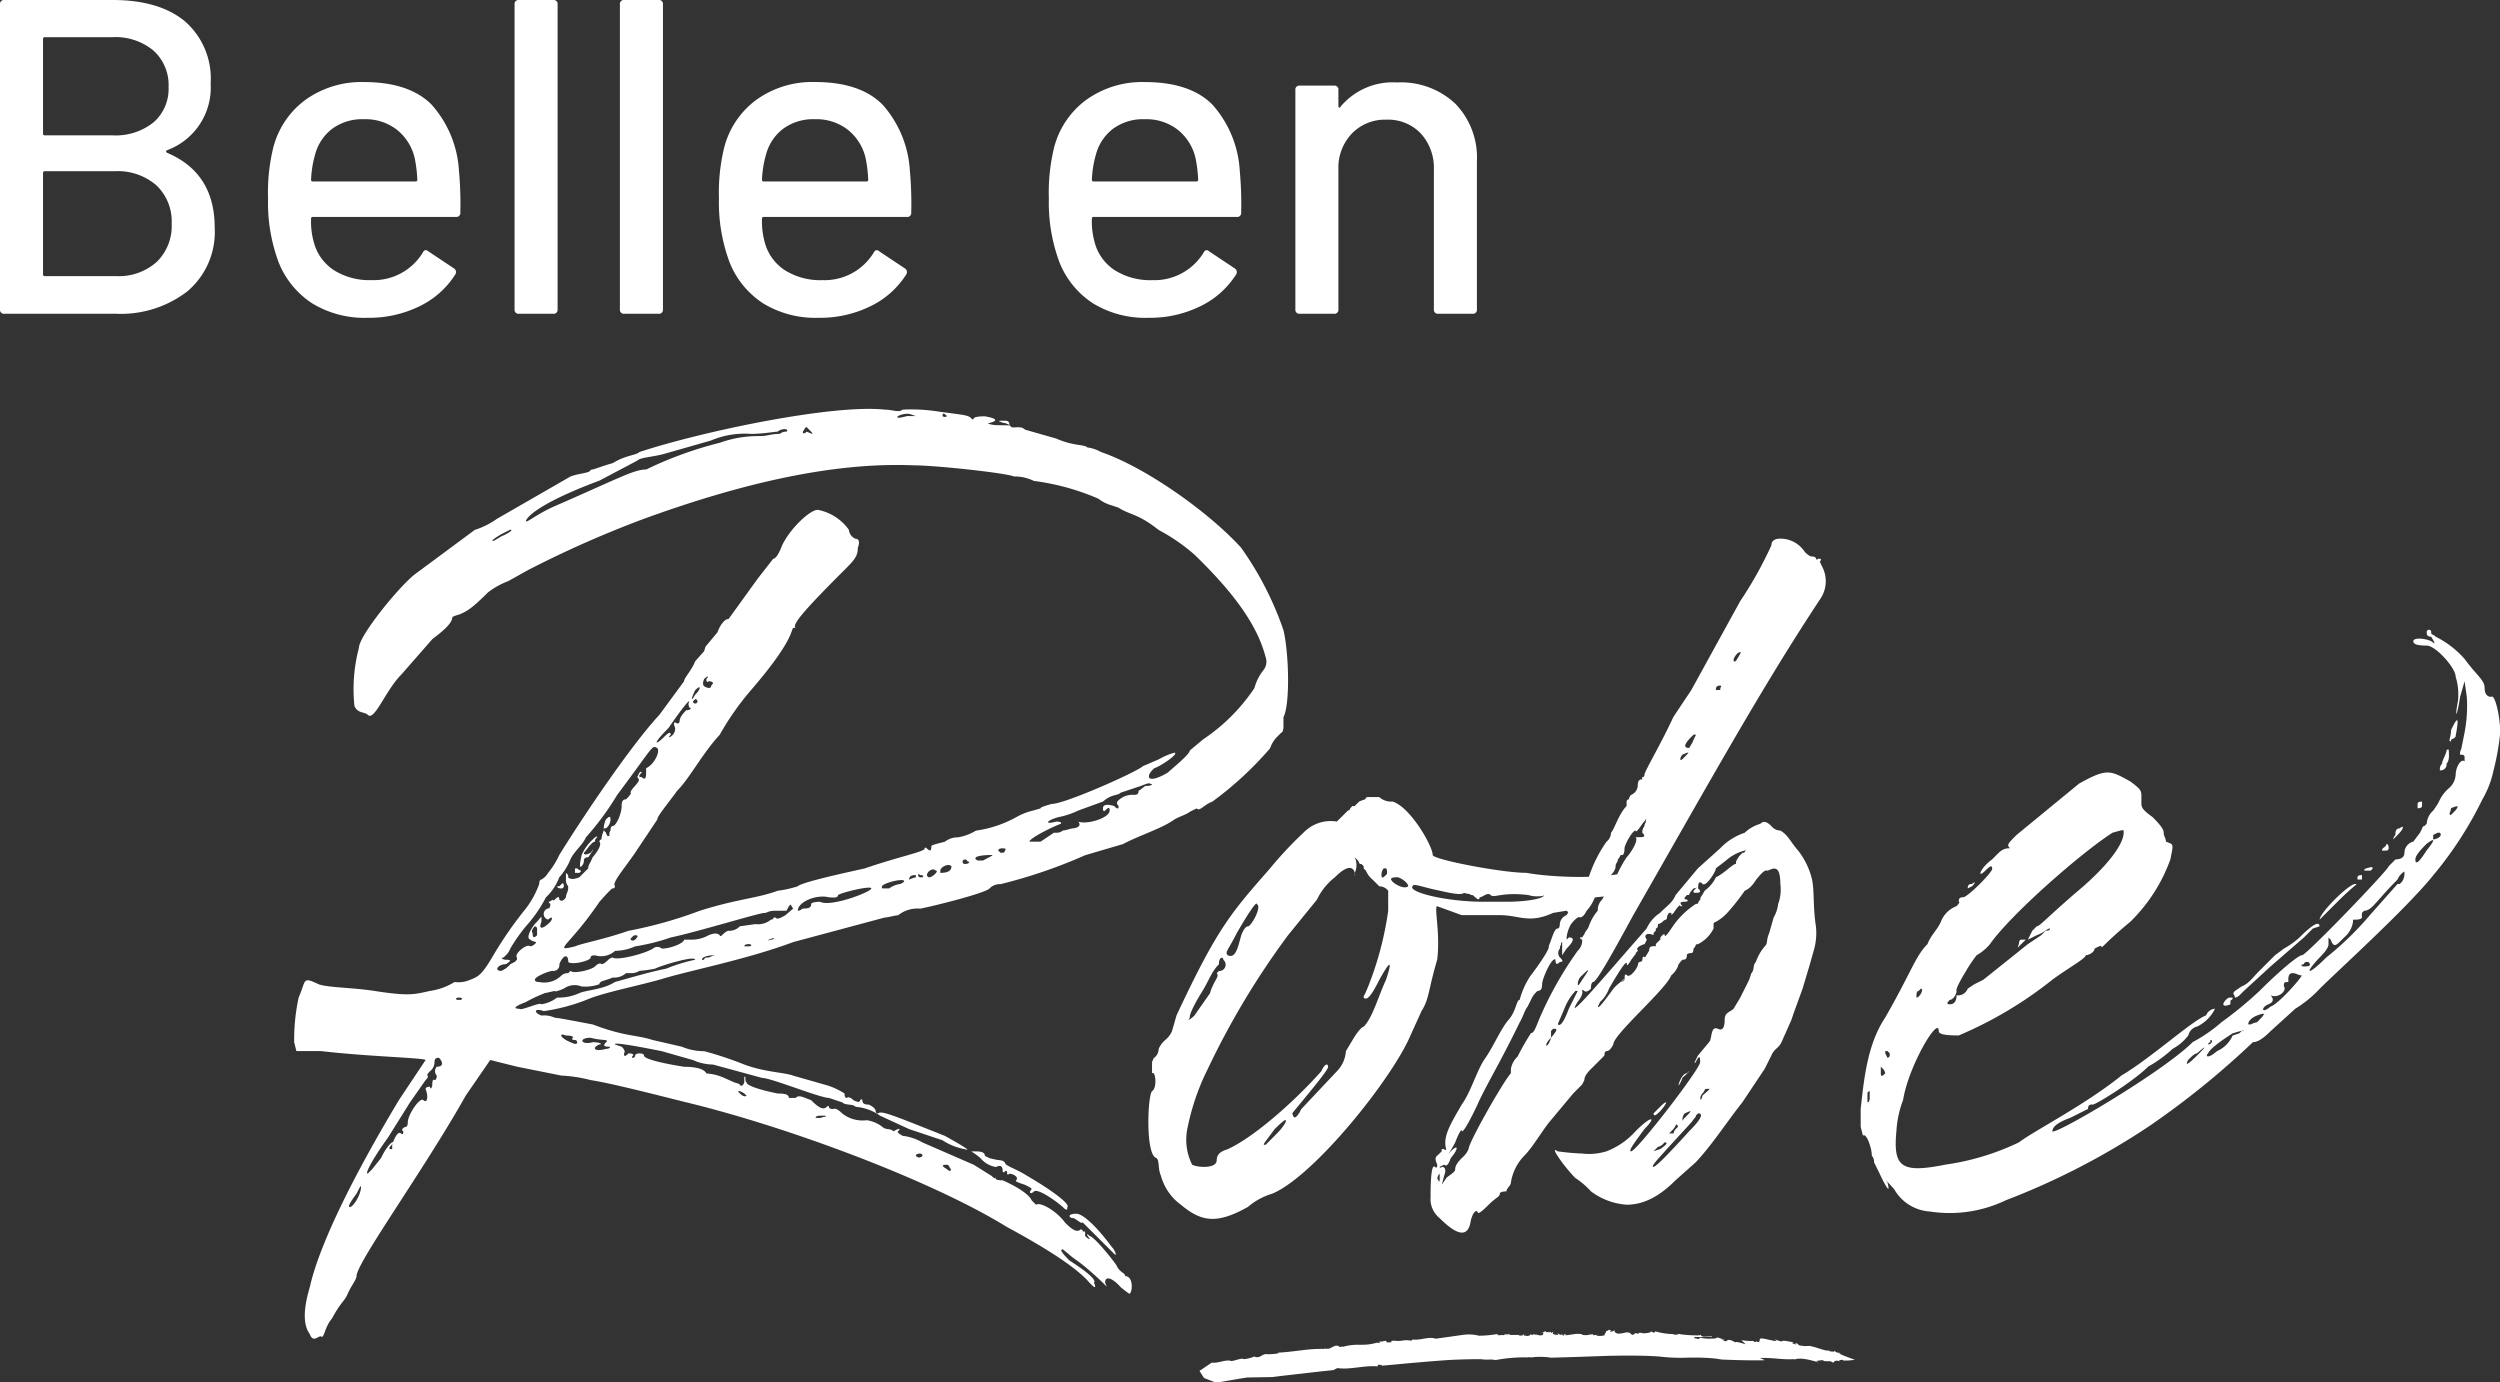
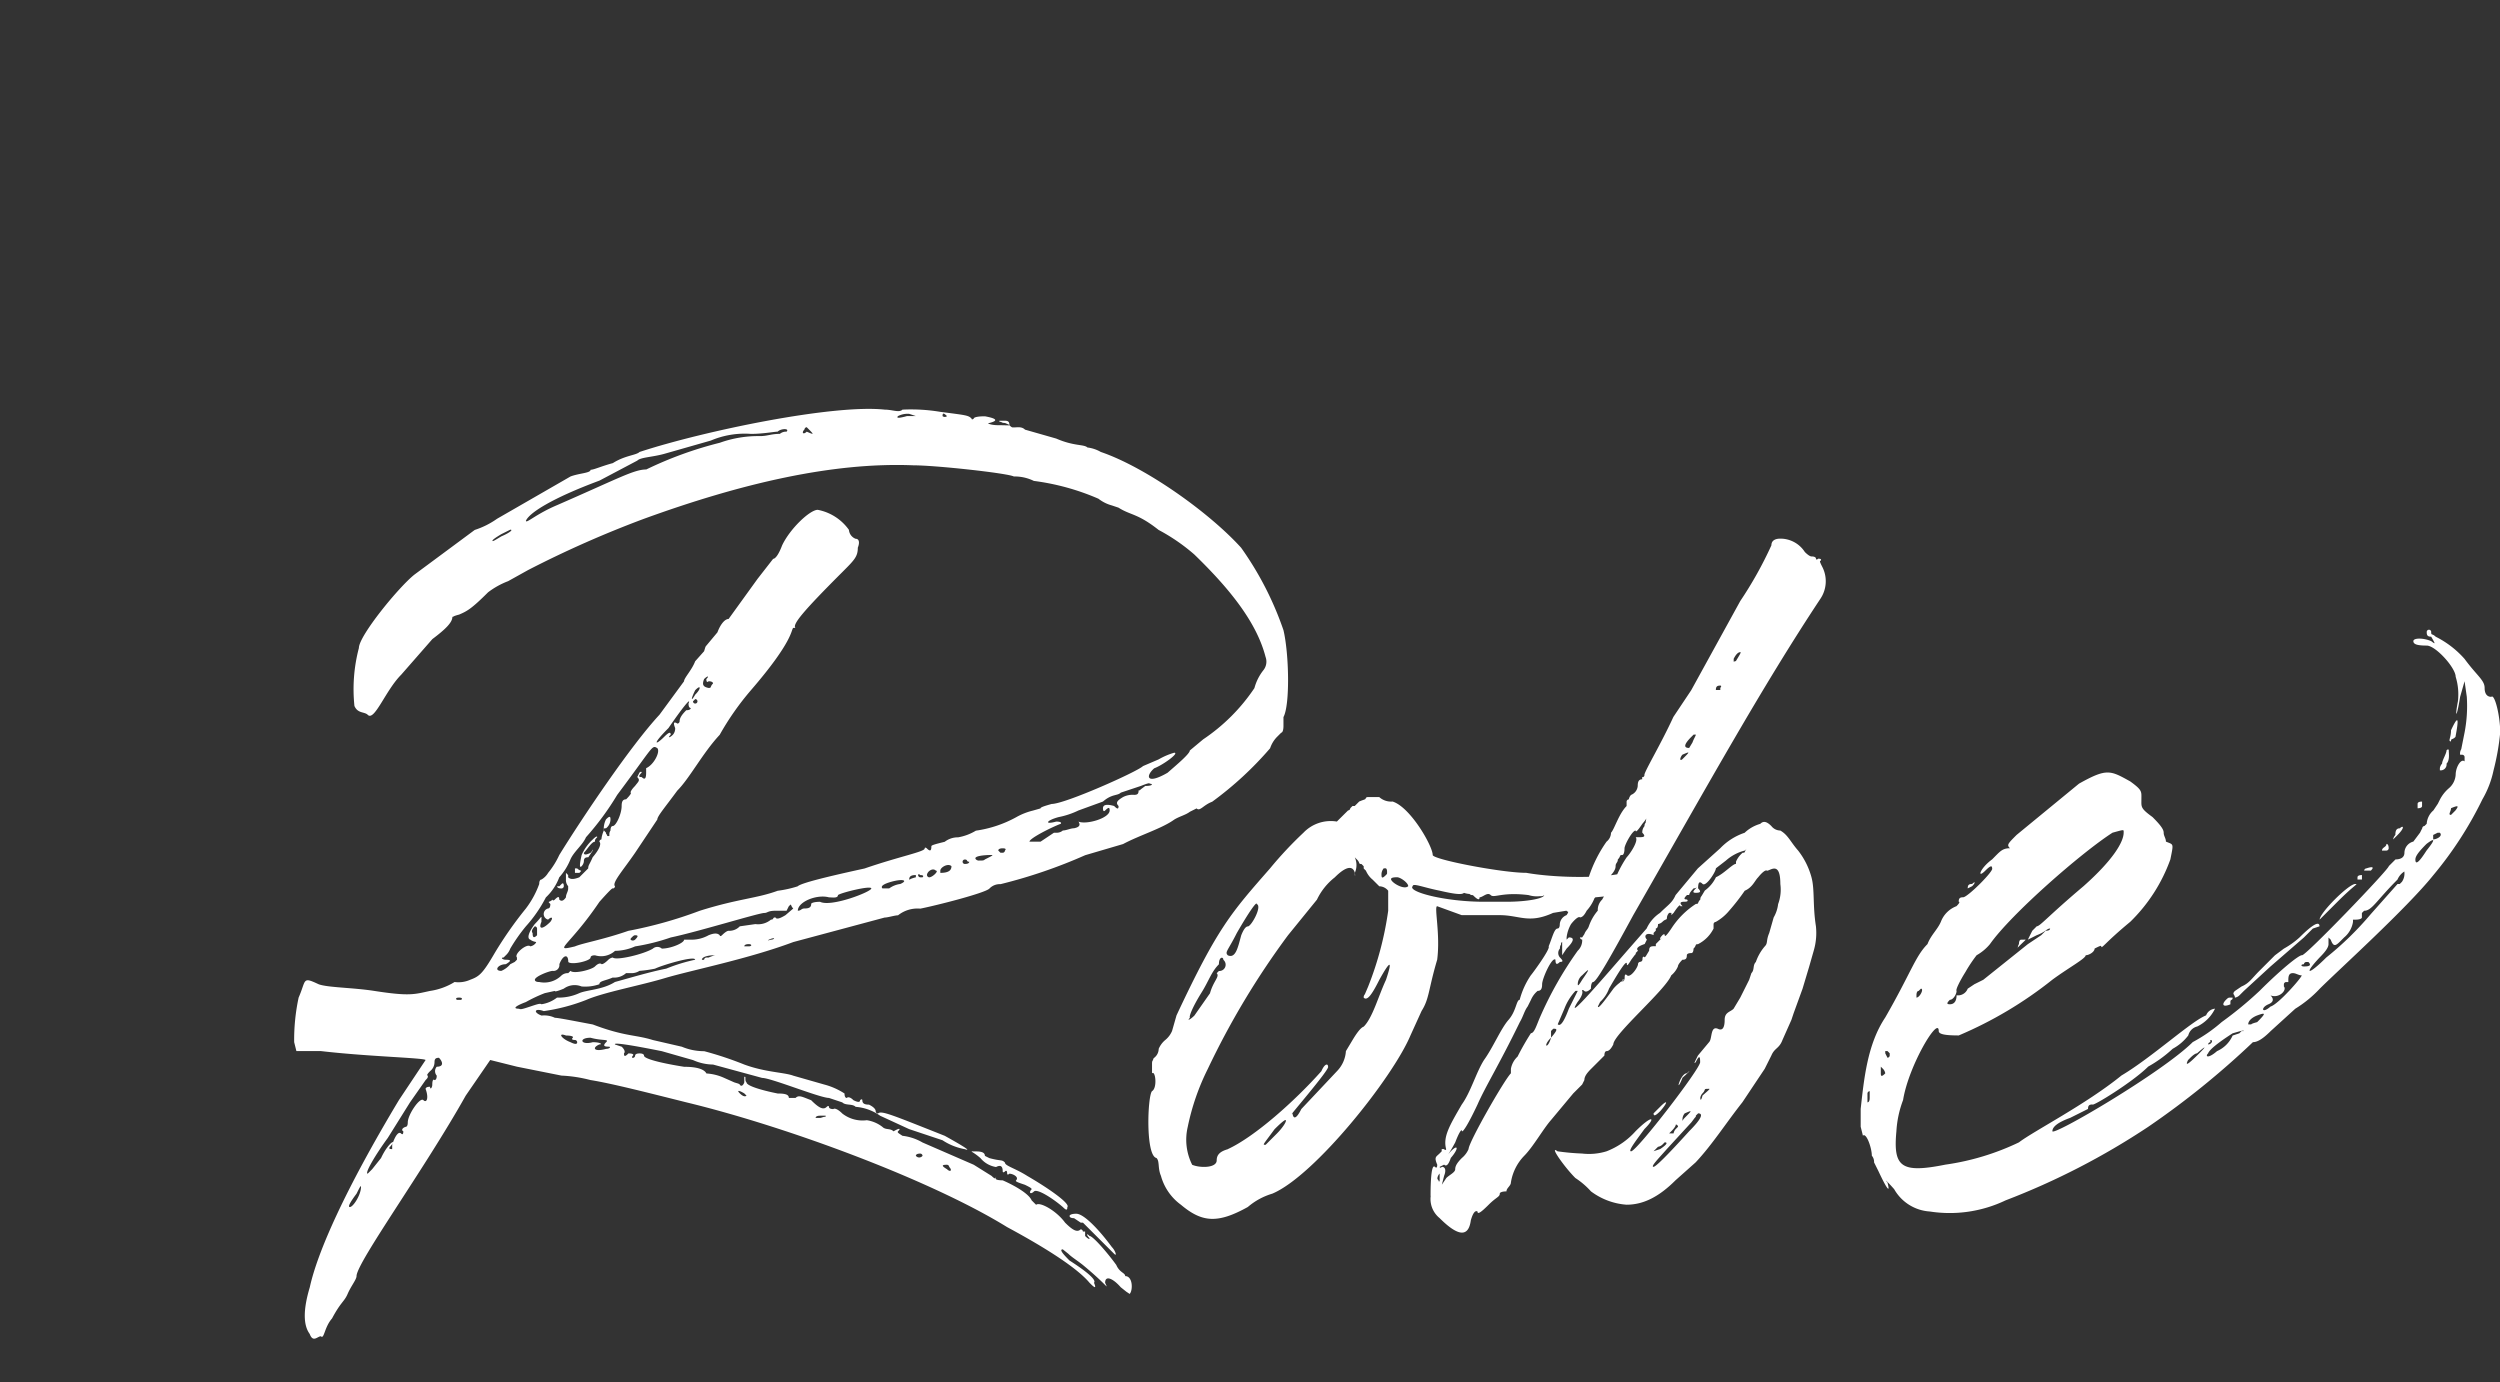
<svg xmlns="http://www.w3.org/2000/svg" width="262.144" height="144.961" viewBox="0 0 262.144 144.961">
  <rect x="0" y="0" width="262.144" height="144.961" fill="#333333" stroke="none" />
  <g transform="translate(-3.854 -14.1)">
    <g transform="translate(0 0)">
-       <path d="M369.651,353.717l-.483-.208c1.574-.031,2.3.206,3.649.122l-.076.037c.1.027.177-.064.5-.083a3.31,3.31,0,0,1,.7.049c.158.025.339.061.547.109.1.025.215.052.334.084s.244.07.378.111v.019c.075,0,.076-.036.223.024l-.368-.139a3.594,3.594,0,0,1,.725-.1.124.124,0,0,1,.087.1l.733.015.218.136c.227-.051.139-.314.729-.133-.215-.193.3-.088.234-.183.029.024.1.061.149.1a4.983,4.983,0,0,0,1.2-.085,16.877,16.877,0,0,1-1.737-.679c.5.081.133-.013.038-.079l-.036.042c-.3-.063-.292-.175-.441-.216a.1.1,0,0,0,.007.032l.02-.014c.013.021,0,.034-.013.044,0,.024-.013.042-.094.03l.016-.01a2.61,2.61,0,0,1-.436-.038l0-.094c-.232.166-1.485-.372-1.784-.392-.3-.134-.676-.006-1.049-.084-.6-.061-.294-.153-.591-.249-.373-.079.071.114-.08.112l-.444-.154c.262,0,.123-.061.076-.1-.388-.036-1-.241-1.122-.059-.522-.117-.52-.192-.745-.213.074.038.223.077.223.115-.207-.094-.1.015-.016.038a1.28,1.28,0,0,1-.4-.036c-.171-.032-.37-.078-.561-.121-.383-.085-.734-.153-.771-.051v-.038c-.08.15.035.3-.192.38l-.147-.074-.227.057c-.15-.056-.074-.094-.073-.112a6.526,6.526,0,0,1-1.322-.086l.457.437c-.371-.111-1.041-.334-1.12-.2l-.221-.15c-.744-.289-.528.1-.826.013l-.373-.163.375.013a5.916,5.916,0,0,1-.82-.249s0,0,0,0c.02.007.033.015.036.024l-.053,0c-.048.075-.245.122-.509.11a4.169,4.169,0,0,1-1.269-.1l-.153.152-.449-.1,0-.125c.442.019,1.274-.006,1.842,0l.011-.056c-.337-.009-.721.036-.943.018-.108-.028-.383-.165-.18-.243l-.21.116a12.957,12.957,0,0,1-2.3-.163l.1.064c-.233.033-.466.066-.53-.036a7.166,7.166,0,0,1-1.89-.283l-.1.145c-.149-.01-.37-.235-.444-.03l-.319.064c-.2-.011-.329.072-.56-.012h0l-.044-.018a.042.042,0,0,0,0,.013c-.46-.066,0,.132-.523.046-.168-.1-.188.186-.445.152l-.257-.211c-.465-.121-.546.09-1.22.089-.324-.075-.48-.255-.265-.414-.3.193-.135.126-.527.218-.06-.079-.018-.1.068-.167-.347-.094-.215.073-.477.07-.076.15-.164.39-.249.4l.1.046a1.768,1.768,0,0,1-.9.053l.012-.076-.343.042-.022-.1-.49.035.068.025a2.652,2.652,0,0,1-.709,0l.008-.053a2.173,2.173,0,0,0-.874-.024c-.291.04-.595.1-.952.119l.093-.111c-.244-.1-.065.169-.355.122l-.015-.134c-.253.182-.33-.029-.507-.092l.084.174-.332-.029c-.365-.05-.226-.217-.174-.31l-.247.144-.051-.154c-.179.185-.182-.025-.5.08-.027-.058.053-.094-.056-.116l-.522.231.315-.1-.035.227c-.327.18-.446-.014-.681.055l.161-.071a1.015,1.015,0,0,1-.623-.076c.068.04.172.1.017.134-.114.015-.063-.078-.171-.1-.023.152-.3.236-.548.175a.084.084,0,0,1,.024-.057.232.232,0,0,1-.207.035l.062-.17-.21.167c-.143-.04-.349.089-.332-.025l.08-.037h-1.079l-.018-.134c-.1.188-.589-.048-.548.18-.206-.118-.8.118-.685-.146a12.475,12.475,0,0,1-1.95.184,4.384,4.384,0,0,0-1.7-.089c-1.078.148-1.773.257-2.873.4-.676-.266-1.651.209-2.372.08l-.19.134a2.133,2.133,0,0,0-.864-.02,3.232,3.232,0,0,1-1.007,0,1.661,1.661,0,0,1-.283.1.114.114,0,0,1,.1.1c-.193-.04-.574.057-.554-.1l.048-.02c.02-.157-.573.116-.792,0l.125.157H329l.094-.039a5.04,5.04,0,0,1-1.03.213c-.308.031-.59.03-.869.034a5.556,5.556,0,0,0-1.827.238c.184-.2-.284.12-.314-.076-.385-.216-.682.114-.981.206a.05.05,0,0,1-.019.038l-.532.023c.3-.277-.369.241-.091,0a15.455,15.455,0,0,0-2.316.15c-.411.048-.829.1-1.244.145-.208.022-.415.043-.62.06s-.409.031-.609.044l.075.056a5.329,5.329,0,0,1-1.219.1c-.315-.068-.66.239-.778.262-.328.149-.652-.036-.507-.041a3.428,3.428,0,0,1-1.185.3c-.189-.2-1.345.375-1.38.138l0,.021c-.654-.087-1.232.274-1.934.209a.189.189,0,0,1,.034-.038l-1.335.9.471.744,1.268.493,1.633-.276c.544-.092,1.088-.186,1.634-.269l2.638-.043c1.06-.14,2.123-.253,3.185-.376s2.123-.248,3.187-.349l.445-.22c1.273.206,2.861-.305,4.226-.174l.02-.157a.57.57,0,0,1,.455.08q.665-.056,1.333-.119l.668-.064.334-.033.334-.029c.89-.076,1.779-.155,2.656-.225q.658-.053,1.307-.1t1.285-.063c.848-.034,1.676-.051,2.476-.042a3.872,3.872,0,0,0,.77.038,2.708,2.708,0,0,1,.72.051,16.256,16.256,0,0,1,3.172-.285l-.039.019c.163-.017.326-.031.489-.044.021.012.024.03.008.043a7.743,7.743,0,0,1,2.1,0l-.039.018c1.972-.044,3.874-.117,5.772-.184.474-.019.949-.023,1.424-.03s.951-.008,1.429-.005c.955.006,1.918.023,2.9.1a17.869,17.869,0,0,0,2.909.114l.383-.006h.386c.258,0,.517,0,.777.012.52.015,1.043.046,1.563.113a4.236,4.236,0,0,0,.885.094c.228.011.485.018.758.027s.56.019.847.025c1.15.026,2.3.024,2.487,0" transform="translate(-180.783 -197.018)" fill="#fff" />
      <path d="M84.739,216.334q-1.051-1.4,0-4.907c.818-3.738,3.738-10.28,9.345-19.625l2.8-4.205c-.233-.234-5.958-.351-10.98-.935h-2.57l-.233-.935a21.152,21.152,0,0,1,.467-4.673c.818-1.869.35-2.219,2.1-1.4.935.351,3.621.351,5.841.7,3.738.584,4.206.35,5.841,0a6.759,6.759,0,0,0,2.57-.935,3.018,3.018,0,0,0,1.636-.234c.935-.35,1.285-.584,2.57-2.8a40.419,40.419,0,0,1,3.271-4.673,9.612,9.612,0,0,0,1.4-2.57c0-.35.117-.467.233-.467a1.979,1.979,0,0,0,.7-.7,8.647,8.647,0,0,0,1.168-1.869c2.453-3.972,7.476-11.448,10.513-14.719l2.57-3.5c0-.35.818-1.168,1.168-2.1l.935-1.052c.117-.35.117-.467.233-.584l1.168-1.4c.35-.935.818-1.4,1.168-1.4l3.037-4.206,1.636-2.1c.233,0,.584-.467.935-1.4.818-1.752,2.92-3.738,3.738-3.738a5.208,5.208,0,0,1,3.271,2.1,1.1,1.1,0,0,0,.7.935c.35,0,.467.35.233.935,0,.934-.35,1.285-1.635,2.57-4.089,4.089-5.257,5.49-4.906,5.841h-.234c-.233.233,0,1.4-4.439,6.542a28.866,28.866,0,0,0-3.271,4.673c-1.752,1.869-3.154,4.556-4.439,5.841-1.285,1.752-2.1,2.687-2.1,3.037l-2.336,3.5c-1.285,1.869-2.453,3.154-2.1,3.5a.251.251,0,0,1-.234.234q0-.175-1.4,1.4c-3.154,4.672-5.023,5.257-2.57,4.672.818-.35,2.921-.7,5.607-1.635a44.77,44.77,0,0,0,7.476-2.1c4.089-1.285,5.958-1.285,8.177-2.1a11.745,11.745,0,0,0,2.1-.467c.35-.35,3.271-1.051,7.009-1.869,3.738-1.285,6.308-1.752,6.308-2.1,0-.117.117-.117.234,0,.35.35.467.234.467-.233,0-.117.467-.234,1.4-.467a2.242,2.242,0,0,1,1.4-.467,5.359,5.359,0,0,0,1.869-.7,12.373,12.373,0,0,0,4.206-1.4,6.841,6.841,0,0,1,1.752-.7l.818-.233c0-.117.351-.234,1.168-.467,1.4,0,8.995-3.388,9.579-3.972l1.636-.7a7.237,7.237,0,0,1,1.635-.7c.584,0-1.168,1.285-2.1,1.635-.935.818-.818,1.752,1.4.467.935-.818,2.336-1.986,2.336-2.336l1.4-1.168a19.585,19.585,0,0,0,5.374-5.374,5.188,5.188,0,0,1,.935-1.869,1.435,1.435,0,0,0,.234-1.4c-.935-3.621-3.738-7.126-7.477-10.747a19.958,19.958,0,0,0-3.738-2.57c-2.219-1.752-2.921-1.519-4.206-2.336l-.7-.234a3.944,3.944,0,0,1-1.4-.7,24.986,24.986,0,0,0-6.775-1.869,4.584,4.584,0,0,0-2.1-.467c-.7-.35-8.177-1.168-10.514-1.168-8.411-.35-17.99,1.869-28.27,5.607a111.835,111.835,0,0,0-12.149,5.374l-2.1,1.168a8.4,8.4,0,0,0-2.1,1.168c-1.753,1.752-2.22,1.986-3.038,2.336-.467.117-.7.233-.584.233h-.117c0,.584-.7,1.285-2.1,2.336l-3.271,3.738c-1.635,1.635-2.8,4.906-3.5,4.205-.351-.35-1.051-.117-1.4-.935a16.939,16.939,0,0,1,.467-6.074c0-1.285,4.205-6.425,5.841-7.71l6.308-4.672a8.569,8.569,0,0,0,2.336-1.168l7.71-4.439c.935-.35,2.1-.35,2.1-.7.35,0,1.051-.35,2.336-.7,1.285-.818,2.453-.818,2.8-1.168,6.775-2.219,20.326-5.023,25.7-4.439.818,0,1.518.35,1.869,0a18.6,18.6,0,0,1,3.972.233c2.687.351,2.92.351,3.271.7,0,.117.117.117.234,0,0-.117.35-.234,1.168-.234,1.285.234,1.4.467.467.7-.35,0,.117.233.935.233,1.285,0,1.519.117.7-.233-.351,0-.351-.117-.467-.117s-.117,0-.117-.117h.584c.35,0,.467.117.467.467.117.117.233.234.35.234h.117c.35,0,.818-.117,1.168.233l3.271.935c1.869.818,2.92.584,3.271.935a3.669,3.669,0,0,1,1.4.467c4.79,1.635,11.448,6.425,14.719,10.046a33.78,33.78,0,0,1,4.439,8.644c.584,2.453.7,7.827,0,9.112v.935c0,.467-.117.7-.233.7l-.467.467a3.106,3.106,0,0,0-.7,1.168,35.934,35.934,0,0,1-6.075,5.607c-.935.35-1.285,1.051-1.635.7l-.7.35c-.467.35-1.051.467-1.635.818-1.285.935-3.621,1.635-5.374,2.57l-3.972,1.168a53.519,53.519,0,0,1-8.878,3.037,1.5,1.5,0,0,0-1.168.467c-.467.467-5.49,1.752-7.243,2.1a3.286,3.286,0,0,0-2.336.7c-.351,0-1.051.233-1.4.233l-9.579,2.57c-4.672,1.752-10.513,2.921-13.317,3.738-2.687.818-6.542,1.519-8.411,2.336a19.944,19.944,0,0,1-4.439,1.168c-.935-.35-1.168.117-.234.467a2.614,2.614,0,0,1,1.4.233c.35,0,2.1.351,3.972.7,3.388,1.285,4.439,1.051,6.308,1.635l3.037.7a5.943,5.943,0,0,0,2.336.467,36.394,36.394,0,0,1,4.206,1.4c2.219.818,4.205.818,5.14,1.168l3.271.935a7.26,7.26,0,0,1,2.1.935c0,.35.117.467.234.467.117-.117.35-.117.7.233q.7.351.7,0c.117-.117.234-.117.234,0,0,.35.233.467.7.467q.7.351.7.7a.251.251,0,0,0,.233.233c.351-.35,1.4.117,7.009,2.336q3.154,1.752,2.1,1.4a6.22,6.22,0,0,1-2.336-.935l-3.5-1.168-3.037-1.4a5.09,5.09,0,0,0-2.57-.935c-.351-.351-1.051-.117-1.4-.467l-1.4-.467c-.935,0-6.075-2.1-7.009-2.1l-5.14-1.4a5.3,5.3,0,0,1-2.1-.467l-3.271-.935q-5.257-1.052-4.906-.7l.7.234c.351.35.351.584.234.7,0,.35.117.35.467,0,.467,0,.584.117.467.234s-.117.233,0,.233a.251.251,0,0,0,.233-.233c0-.117.117-.234.467-.234s.467.117.467.234c0,.35,1.986.818,4.206,1.168,1.285,0,2.1.234,2.336.7a5.266,5.266,0,0,1,1.869.467l1.051.467c.35.117.467.117.584.234.117.233.35.117.467-.234v-.584c.117,0,.117,0,.117.117,0,.234,0,.351.117.467,0,.351,1.519.818,3.271,1.168.818,0,1.168.117,1.168.467h.7c.35-.35.7-.117,1.635.233.818.818,1.285,1.051,1.635.7.117-.117.234-.117.234,0s.117.233.467.233c.117-.117.467,0,.935.467a3.45,3.45,0,0,0,2.57.7,3.514,3.514,0,0,1,1.635.7c.35.35.818.117,1.168.467.584-.35.818-.35.467,0-.117.117.117.233.467.467a5.378,5.378,0,0,1,2.1.7l5.374,2.336,1.869,1.168c.35.35.467.35.467,0v.233c-.117.117.117.233.7.233.818.351,2.687,1.285,3.037,2.1l.467.467c.351-.35,2.1.584,3.038,1.869.818.818,1.285,1.051,1.635.7a.251.251,0,0,1,.233.233h.234v.467c.35.351.467.351.467.234-.35-.35-.35-.584,0-.234.35,0,1.869,1.753,2.8,3.038.35.818.934.818.934,1.168.818,0,.818,1.519.467,1.869l-.35-.234-.584-.467c-.818-.934-1.636-1.285-1.636-.467.35.818.35.351-2.336-1.869-.584-.467-1.168-.818-1.518-1.168l-.584-.467c-.35,0-.117.351.7,1.168,1.285.818,2.92,1.986,2.57,2.336.35.818-.117.351-.467,0-1.168-1.4-4.089-3.387-8.645-5.84-7.943-4.907-23.013-10.514-33.643-13.083-3.738-.935-7.826-1.986-10.046-2.336a14.585,14.585,0,0,0-3.038-.467l-4.672-.935-2.8-.7-2.57,3.738c-4.322,7.71-11.448,17.522-11.448,18.924,0,.35-.584,1.051-.935,1.869s-.7.818-1.635,2.57c-.818.935-.818,2.219-1.168,1.869-.351,0-.818.7-1.168-.233m4.906-14.719q-1.051,1.4-.7,1.4c.35,0,1.168-1.285,1.168-2.1,0-.234-.117,0-.467.7m2.57-3.738c.818-1.752,1.752-2.1.934-1.168-.117.117-.117.234.234.234v-.467c.35-1.051.7-1.4.935-1.168.117.117.233.117.233-.233-.233-.117-.117-.35.234-.467.117,0,.233-.117.233-.467,0-.818,1.285-2.687,1.636-2.336s.584-.233.233-1.168c0-.117.117-.234.467-.234,0,.351.234.117.234-.233,0-.467.117-.584.233-.467.117,0,.234-.117.234-.467a.706.706,0,0,1,0-.935c.818,0,.584-.584.233-.935-.35,0-.467.117-.467.467a1.207,1.207,0,0,1-.467.935c-.35.35-.35.467-.233.467v.117c0,.117-.117.233-.234.35l-1.635,2.336-2.336,3.738c-1.285,1.752-2.453,3.738-2.1,3.738l.467-.467Zm7.943-16.588h.467c.117-.117.117-.234-.234-.234s-.35.117-.233.234m5.607-49.3-.935.467c-.584.35-.934.584-.934.7s.35-.117.934-.467c.818-.35,1.285-.7.935-.7m.467,45.325.234-.234v-.233c-.35-.351,1.051-1.519,1.4-1.168a.889.889,0,0,0,.467-.233c.35-.351,0-.117-.467-.467-.351-.117-.234-.7.467-1.636.818-.818.7-1.051.7-.233-.35.818.117.818.935,0,.35-.467.117-.584-.234-.234a.6.6,0,0,1,0-1.168c.117,0,.234-.117.234-.467-.35-.35-.117-.117.233-.467,0,.117.117.117.234,0,.35-.35.467-.35.467,0,.233.234.467.117.7-.233,0-.351.234-.584.234-.935v-.234a.986.986,0,0,1-.234-.7v-.7l.234.234v.233c.233.234.584.234,1.168,0l.935-.935c0-.35.117-.35.467-1.168.7-.818.935-1.4.7-1.635a.251.251,0,0,1,.234-.234c0,.35-.117-.117.233-.935a2.165,2.165,0,0,1,.234-1.168c.35-.35.467-.35.467,0a1.207,1.207,0,0,1-.467.935c-.35,0-.35.117,0,.467,0,.117,0,.117.117.233,0,.117,0,.117.117.117s.117,0,.117-.117a.7.7,0,0,1,.117-.467c0-.35.117-.467.233-.467.351,0,.935-1.285.935-2.1,0-.467.117-.7.467-.7.467-.467.584-.7.467-.7,0-.117.117-.35.467-.7.35-.467.584-.584.234-.935l.233-.467c.117-.117.234-.117.234,0-.351.35-.351.467,0,.467.35.35.467.117.467-.467v-.467c.818-.35,1.518-1.752,1.168-2.1-.584-.351-.35-.234-4.206,4.906a29.141,29.141,0,0,1-3.271,4.439c-.351.818-1.285,1.518-1.636,2.336a6.466,6.466,0,0,1-1.168,1.869,5.523,5.523,0,0,1-1.4,2.1,14.3,14.3,0,0,1-2.1,3.037,18.069,18.069,0,0,0-1.636,2.336,1.792,1.792,0,0,1-.467.7l-.233.234c-.35,0-.117.233.233.233.584,0,.584.117,0,.467-.818,0-1.285.7-.467.7a2.458,2.458,0,0,0,.935-.7Zm2.8,4.439a3.516,3.516,0,0,0,1.635-.7,5.23,5.23,0,0,0,2.336-.467c.818-.35,2.453-.35,3.738-1.168,1.285-.35,3.621-1.051,5.374-1.4a18.069,18.069,0,0,1,3.037-.935c0-.467-3.5.584-4.206.935a13.18,13.18,0,0,1-1.635.233,1.509,1.509,0,0,1-.935.234h-.467a1.862,1.862,0,0,1-1.4.467c-.818.35-1.4.35-1.4.7a4.478,4.478,0,0,1-1.869.234,1.935,1.935,0,0,0-1.869.233c-.584.234-.935.351-.935.234l-1.051.233a15.188,15.188,0,0,0-1.986.935c-.935.35-1.519.7-.7.7.117.117.467,0,1.168-.234s1.051-.35,1.168-.233m25-59.81a.987.987,0,0,1,.7-.233c.35-.351-.584-.351-.935,0-.35,0-1.519.233-2.8.233a9.087,9.087,0,0,0-4.206.7l-4.906,1.4c-1.285.351-2.453.351-2.8.7l-3.972,2.1c-5.023,1.869-7.359,3.388-7.71,4.206,0,.35,1.051-.7,3.271-1.636,6.425-2.8,8.06-3.738,9.346-3.738a39.763,39.763,0,0,1,7.71-2.8,11.957,11.957,0,0,1,4.206-.7c.818,0,1.168-.234,2.1-.234M108.57,173.813a.251.251,0,0,0-.233-.233c-.351.35-.351.584-.234.7,0,.467.117.584.467.234Zm3.271,4.673.233-.234c.35.351,2.219-.117,2.57-.467s.584-.351.7-.234c.117,0,.35-.117.7-.467a.886.886,0,0,1,.467-.233c.351.35,3.271-.351,4.206-.935a.706.706,0,0,1,.935,0c.935,0,2.336-.584,2.336-.935h.7a3.7,3.7,0,0,0,1.869-.467c.584-.234.935-.234,1.168,0,0,.117.117.117.234,0,.35-.35.584-.467.7-.467a1.5,1.5,0,0,0,1.168-.467l1.635-.234a2.112,2.112,0,0,0,1.635-.467c.351,0,.117-.233.467-.233.117.233.467.117,1.051-.233l.818-.7c-.35-.35-.117-.584-.467-.233l-.233.467h-1.168c-.818,0-.818.233-1.168.233-.584,0-7.009,1.986-9.812,2.57a21.649,21.649,0,0,1-3.738.935,5.3,5.3,0,0,1-2.1.467,2.172,2.172,0,0,1-2.1.467c-.351,0-.467.117-.467.234,0,.35-1.986.818-2.336.467,0-.935-.584-.7-.935.233a.62.62,0,0,1-.7.7c-.35,0-1.869.584-1.869.935,0,.117.117.234.467.234a2.569,2.569,0,0,0,2.336-.7.99.99,0,0,1,.7-.233m-.935-9.112.233-.233c.117-.117.234-.117.234.233a.251.251,0,0,1-.234.234c-.35,0-.467-.117-.467-.234Zm1.635,16.121c-.35,0-.35-.117-.233-.233s-.117-.234-.7-.234c-.935-.35-.467.351.467.7q.7.35.7,0a.251.251,0,0,0-.234-.234m0-17.99h.234c.35.351.584.117.233.467h-.467Zm1.869-3.037c.35-.35.467-.35.467-.233-.117.117-.233.233-.233.35v.117c-.351,0-.818.818-1.168,1.168q0,.351.7,0c.35-.35.233-.584.233-.233l-.467.7c-.35,0-.467.117-.467.467a.887.887,0,0,1-.233.467c-.234.233-.234-.117,0-1.168a4.908,4.908,0,0,1,1.168-1.636m1.635,21.728c-.467,0-.584-.117-.233-.467s-.35-.117-1.635-.467c-1.285,0-1.051.818.233.467.818,0,1.051.233.7.233-.818.35-.584.818.7.467.35,0,.584-.233.233-.233m2.8-11.682c-.117,0-.233.117-.35.233s-.117.117-.117.234a.356.356,0,0,0,.467,0c.35-.35.35-.467,0-.467m3.738-21.027c-.35.35-.117.35.233,0a.988.988,0,0,0,.234-.7c-.234-.584-.117-.7.233-.467a.251.251,0,0,0,.234-.233c0-.35.233-.7.7-1.168.35,0,.467-.117.467-.233-.117,0-.233-.117-.233-.467.35-.818-.818.7-2.1,2.57-1.752,1.752-1.4,1.869-.467.935.467-.467.7-.584.7-.233m3.037-4.906c0-.117-.117-.117-.467.233-.467.935-.467,1.285,0,.467.35-.35.467-.584.467-.7m-.467,1.168-.233.234a.234.234,0,1,0,.233-.234m1.4,27.1c.818-.351.935-.234.467-.234-.35,0-1.168.117-1.168.467h.233a.251.251,0,0,1,.233-.233Zm0-28.971c-.117.117-.234.117-.234-.233.351-.35.117-.35-.233,0-.233.584-.117.818.467.935.35,0,.117-.117.467-.467,0-.117-.117-.234-.467-.234M130.3,191.1c-.584-.35-.818-.35-.467,0s.584.35.7.233Zm0-15.42h.467c.35,0,.35-.233,0-.233s-.467.117-.467.233m2.57-.7c-.117.117-.234.233-.35.233h0c-.117,0,.117-.117.584-.233.351,0,.584-.35-.233,0m4.439-3.738c0-.117.35-.233.935-.233,1.168.584,5.374-1.051,5.374-1.4s-3.271.467-3.5.7c0,.35-.584.234-.935.234-1.285-.351-3.271.467-3.271,1.4.35,0,.35-.234.7-.234.467,0,.7-.117.7-.467m-.7-49.764c-.351.35-.117.584.233.234.818.35.818.35,0-.467a.251.251,0,0,0-.233.233m1.635,71.959c-.35,0-.467.117-.467.233h.467c.117,0,.35-.117.467-.117s.117,0,.117-.117Zm7.243-23.831a2.546,2.546,0,0,1,1.168-.467c.818-.35.35-.584-.935-.234-.818.234-1.168.467-.935.7Zm2.8-49.53-.7-.233a2.169,2.169,0,0,0-1.168.233c-.234.234.117.234.935,0Zm0,48.128c-.467,0-.7.117-.7.467h.117c-.117,0,.117-.117.584-.234Zm0,29.438a.438.438,0,0,0,.7,0,.251.251,0,0,0-.234-.233c-.35,0-.467.117-.467.233m.7-29.2c.117-.117.117-.233-.234-.233-.117-.117-.233-.117-.233,0a.251.251,0,0,0,.233.233Zm.467-.233a.251.251,0,0,0,.233.233c.351,0,1.051-.7.7-.7-.35-.35-.935.117-.935.467m1.4-.467v.233c.818,0,1.168-.233,1.168-.7-.35-.35-1.168.117-1.168.467m.233-47.661a.355.355,0,0,0,.467,0c-.35-.35-.467-.35-.467,0m.467,78.5c-.584,0-.584.117,0,.467.35.35.584.117.234-.233a.251.251,0,0,0-.234-.234m1.869-32.007a.233.233,0,0,0,0,.467c.35,0,.467-.117.467-.233-.35,0-.117-.233-.467-.233m7.243,34.811c-.35.35-.584.117-.234-.234,0-.117-.233-.233-.7-.467-.7-.233-1.051-.35-.935-.467.35-.35-.35-.7-.7-.7-.117.117-.234.117-.234,0,0-.35-.117-.35-.233-.233s-.234.117-.234,0c0-.584-.233-.7-.7-.467a2.66,2.66,0,0,1-1.636-.935c-.935-.818-1.285-.7-.467-.7.584,0,.935.117.935.467l.467.234c1.285.35,1.285.117,1.636.467,0,.35,1.051.584,2.336,1.4,2.219,1.285,4.556,2.92,4.206,3.271,0,.35-.117.35-.467,0-.935-.818-2.687-1.986-3.037-1.635M156.231,166.1c-.818,0-1.986.117-1.636.467a.431.431,0,0,0,.351.117c.35,0,.467,0,.584-.117.7-.351.935-.467.7-.467m1.168-.7c-.35,0-.467.117-.467.234l.234.233h.233a.251.251,0,0,0,.234-.233c.117-.117.117-.234-.234-.234m3.972-.7,1.4-.935h.234a.987.987,0,0,0,.7-.234c.35,0,.818-.233,1.168-.233.584-.117.7-.35.467-.7.818.351,3.271-.35,3.271-1.168,0-.35-.117-.35-.467,0-.117.117-.233.117-.233-.233s.35-.467,1.168-.234c.35.35.467.35.467,0-.35-.35-.117-.584.467-.935a2.166,2.166,0,0,1,1.168-.233c.351,0,.467-.117.467-.467.117,0,.117,0,.234-.117l.467-.35c.818,0,.818-.234.467-.234,0-.117-.35,0-.935.234l-1.4.467-.7.233c-.351.35-.935.117-1.869.935l-2.57.935a8.592,8.592,0,0,1-2.1.7c-1.285.351-1.518.818-.233.467.467,0,.584.117.467.234-.935.35-3.271,1.518-3.271,1.869Zm4.439,39.951h-.233l-.7-.467c-.35,0-.467-.117-.467-.234s.233-.233.7-.233c.818,0,2.453,1.752,3.738,3.5.35.35.584,1.051.233.7Zm27.8-43.222a.251.251,0,0,0,.233-.233l.234-.234h.233l.234-.233.233-.234c.818-.35.935-.233.467-.233.35,0,.117-.234.467-.234h.234v0h.935a1.862,1.862,0,0,0,1.4.467c1.869.584,4.206,4.673,4.206,5.607,0,.467,7.243,1.869,9.813,1.869,3.271.584,9.7.7,11.448-.467a2.785,2.785,0,0,1,1.4-.467l-1.168,1.869v.234c0,.117-.117.117-.233,0h-.234l-1.168.467c.35.35-.467.35-.467.7l-2.336.234-.234.233h-.233l-.467.7-.233.233h-.467v.234h-.234c-.35,0-.818.35-1.168,0l-1.4.233c-2.57,1.168-3.5.234-5.607.234h-3.972l-2.57-.935c-.35,0,.35,2.92,0,5.607-.935,3.154-.818,4.089-1.635,5.374l-1.168,2.57c-1.869,4.439-10.046,14.719-14.485,16.588a7.022,7.022,0,0,0-2.57,1.4c-3.154,1.752-4.789,1.636-7.009-.233a5.563,5.563,0,0,1-2.1-3.037c-.351-.818-.117-1.519-.467-1.869-1.168-.234-.935-6.542-.467-7.009.584-.35.35-2.219,0-1.869v-.934c0-.234,0-.351.116-.467,0-.117,0-.117.117-.234a1.207,1.207,0,0,0,.467-.935,2.462,2.462,0,0,1,.7-.935,2.463,2.463,0,0,0,.7-.935l.467-1.635c4.322-9.228,5.724-10.747,9.813-15.42a40.091,40.091,0,0,1,3.5-3.738,3.96,3.96,0,0,1,3.5-1.168ZM181,196.943c2.8-1.285,7.009-5.023,9.813-8.177.35-.818.7-.818.7-.467.234.234-4.439,5.607-3.738,4.906,0-.35,0,1.4.935-.467l3.738-3.972a3.3,3.3,0,0,0,.935-2.1l.7-1.168c.35-.584.818-1.285,1.168-1.4.935-.935,1.519-3.154,2.336-4.906q1.051-3.154-.7,0c-.818,1.636-1.285,2.219-1.636,1.869a.429.429,0,0,1,.117-.35l.35-.818a34.5,34.5,0,0,0,2.1-7.943v-2.1a1.206,1.206,0,0,0-.934-.467l-.467-.467-.234-.233a2.458,2.458,0,0,1-.7-.935l-.234-.234v-.233l-.233-.234c-.351,0-.117-.117-.467-.467l-.234-.234a1.989,1.989,0,0,1,0,1.635c0,1.285.467-2.1-2.1.467a6.525,6.525,0,0,0-1.869,2.336l-3.037,3.738a83.793,83.793,0,0,0-8.411,14.018,24.606,24.606,0,0,0-2.1,6.074,5.855,5.855,0,0,0,.467,3.972c.818.35,2.57.35,2.57-.467,0-.584.35-.935,1.168-1.168m-1.869-16.354c.35-1.285,1.051-1.752.7-2.1l.233-.234a.661.661,0,0,0,.467-1.168c0-.35-.467-.35-.467.467-.818.818-1.051,1.752-1.869,3.037-.935,1.519-1.285,2.453-1.168,2.57-.35.351,0,.234.467-.233Zm3.972-7.009c.35,0,1.519-2.1.935-2.336,0-.35-.818.818-2.1,3.037-.935,1.869-1.285,1.986-.935,2.336.818.35,1.051-.818,1.4-2.1.233-.584.467-.935.7-.935m2.8,21.26c-1.285,1.753-1.285,1.636-.935,1.636l1.168-1.168c.584-.584,1.051-1.285.935-1.4,0-.117-.35.117-1.168.934M197.349,167.5a.99.99,0,0,0-.233.7c0,.35.117.35.467,0,.117-.117.117-.117.117-.234,0-.233,0-.35-.117-.467Zm1.4.935c-.584,0-.818.117-.467.467s1.285.818,1.636.467c0-.35-.818-.935-1.168-.935m1.636.935c-.584.584,3.387,1.636,7.476,1.636H210.2c2.219,0,3.972-.351,3.972-.7-.117.117-.234.117-.467.117a2.926,2.926,0,0,1-1.168-.117c-2.8-.35-3.621.35-3.972,0s-.818.234-1.168.234c0,.35-.233.233-.7-.234a.43.43,0,0,1-.351-.117,2.376,2.376,0,0,1-.584-.117c-.234.233-1.051.117-2.57-.234-1.752-.35-2.8-.818-2.8-.467m1.869,32.475c0-1.869.117-3.388.467-3.037.117.117.233.117.233-.234-.35-.818-.117-.818.234-1.168l.233-.234v-.233h.234c.117.117.233.117.233,0-.35-1.285.351-2.453,1.636-4.673.935-1.285,1.518-3.387,2.336-4.672.935-1.285,1.752-3.271,2.57-4.206s.818-2.1,1.168-2.1a8.377,8.377,0,0,1,1.168-2.57c.117-.117,2.1-2.8,1.869-3.037.351-.818.584-1.869.935-1.869.117,0,.234-.117.234-.467a1.1,1.1,0,0,1,.7-.934.988.988,0,0,0,.234-.7c0-.818,1.051-1.986,1.4-2.336a1.1,1.1,0,0,0,.7-.935,13.988,13.988,0,0,1,1.869-3.738,1.207,1.207,0,0,0,.467-.935c.35-.35.818-1.986,1.635-2.8V160.5a.251.251,0,0,1,.234-.233.883.883,0,0,1,.233-.467,1.1,1.1,0,0,0,.7-.935c0-.467.117-.7.467-.7v-.233h.117c.117-.117.117-.117.117-.234,0-.35,1.752-3.271,3.037-6.074l1.869-2.8,5.14-9.345A40.745,40.745,0,0,0,238,133.628c0-.467.35-.7.935-.7a3.048,3.048,0,0,1,2.57,1.4c.351.351.584.467.7.467.35,0,.467.117.467.234s.117.117.233,0c.35,0,.35.117.234.233-.117,0,0,.234.233.7a3.293,3.293,0,0,1-.233,3.271c-6.191,9.346-11.8,19.508-19.625,33.176-2.219,4.088-3.855,7.009-4.205,7.009-.117,0-.234.233-.234.7-.35.351-.584.351-.7.234s-.233-.117-.233,0c.117.117,0,.584-.468,1.168-1.518,2.453,3.154-3.037,5.607-5.841l1.635-1.869a3.889,3.889,0,0,1,1.4-1.635c.818-.818,1.285-1.051,1.636-1.869l2.336-2.8,2.336-2.1a6.331,6.331,0,0,1,2.57-1.635,3.93,3.93,0,0,1,1.636-.935c.35-.35.7-.234,1.168.233a1.206,1.206,0,0,0,.935.467c.818.467,1.051,1.168,1.869,2.1a7.9,7.9,0,0,1,1.4,2.8c.35,1.285.117,2.921.467,5.14a6.612,6.612,0,0,1-.234,2.57l-.467,1.636-.7,2.336-.935,2.57-.234.7-.934,2.1c-.351.935-.818.818-1.168,1.636l-.7,1.4-.935,1.4-1.4,2.1c-1.752,2.219-3.154,4.439-4.906,6.308l-2.1,1.869c-1.752,1.753-3.388,2.57-5.14,2.57a7.064,7.064,0,0,1-3.738-1.4,8.255,8.255,0,0,0-1.635-1.4c-1.168-1.168-2.8-3.5-1.869-2.8a24.309,24.309,0,0,0,2.57.234,6.238,6.238,0,0,0,2.57-.234,7.885,7.885,0,0,0,3.037-2.1c1.752-1.752,2.219-1.519.935-.234-.935,1.285-1.752,2.336-1.4,2.336.584,0,7.243-8.644,7.243-9.345s-.117-.7-.467,0c-.234.234-.117,0,.233-.7l1.168-1.4c.35-.35.117-1.752.935-1.4.467.233.7-.117.7-.935s.584-.818.935-1.168l.7-1.168.935-1.869.234-.7c.35-.35.117-.818.467-1.168a5.012,5.012,0,0,1,.935-1.636c.35-.35.117-.584.467-1.4l.467-1.635a3.669,3.669,0,0,0,.467-1.4,4.349,4.349,0,0,0,.233-2.1c0-2.453-1.051-1.4-1.4-1.4-.117-.117-.467.117-.935.7-.35.351-.584,1.051-1.4,1.4a21.856,21.856,0,0,1-1.635,2.1,5.051,5.051,0,0,1-1.4,1.168.251.251,0,0,0-.233.233v.467a3.689,3.689,0,0,1-1.636,1.636c-.35,0-.117.117-.467.467,0,.35-.117.467-.233.467-.35,0-.467.117-.467.233,0,.35-.117.467-.467.467-.35.35-.467.584-.467.7a2.461,2.461,0,0,1-.7.934c-.584,1.519-6.075,6.192-6.075,7.243q-.35.7-.7.7c-.117,0-.234.117-.234.467l-1.4,1.4c-.467.467-.7.818-.7,1.168l-.233.467-.935.935-2.336,2.8c-.818.934-1.869,2.8-2.8,3.738a5.144,5.144,0,0,0-1.4,2.8c0,.35-.467.584-.467.935-.467,0-.7.117-.7.233,0,.351-.35.351-1.168,1.168s-1.168,1.051-1.168.7c-.233-.117-.467.117-.7.935-.234,1.752-1.285,1.752-3.271-.233a2.572,2.572,0,0,1-.935-2.336m.935-2.336a.885.885,0,0,0-.234.467c0,.117,0,.117.117.233,0,.117,0,.117.117.117v-.818Zm.233,1.168.467-.7c.351-.35.935-.584.935-.935s.234-.7.7-1.168a2.461,2.461,0,0,0,.7-.935c0-.7,3.738-7.243,4.439-7.944v-.467a2.308,2.308,0,0,1,.7-1.285,26.306,26.306,0,0,1,1.4-2.453c.351,0,.584-.818.935-1.636a38.118,38.118,0,0,1,3.972-7.009,1.5,1.5,0,0,0,.468-1.168.251.251,0,0,1-.234-.234h.234l.233-.35c.117-.35.35-.467.467-.818a5.013,5.013,0,0,1,.935-1.635,1.5,1.5,0,0,1,.467-1.168q.35-.7.7-.7l.234-.234a.988.988,0,0,0,.233-.7,12.39,12.39,0,0,1,1.4-2.8c.35-.35,1.285-1.752.935-2.1h.467c.467,0,.584-.117.233-.467a.988.988,0,0,1,.234-.7.429.429,0,0,1,.117-.35,2.386,2.386,0,0,1,.117-.584c0-.35.351-.233-.467.7q-.7,1.051-.7.7c-.35,0-1.168,1.519-1.168,1.869,0,.467-.117.7-.234.7-.35,0-.117.117-.467.467,0,.35-.233.35-.233.7s-.234.7-.7,1.168a1.207,1.207,0,0,0-.467.935l-.233.234-.7.7a4.3,4.3,0,0,1-.935,1.636q-.35.7-.7.7c-.117-.117-.467.117-.935.7a3.673,3.673,0,0,0-.467,1.4v.234l.234-.234c.584,0,.584.35-.234,1.168l-.467.7v-1.4c-.117.117-.117.117-.117.234s-.117.117-.117.467a.706.706,0,0,0,0,.935c.35.35.35.467,0,.467-.351.35-.467.233-.467-.234-.35-.35-1.4,1.986-1.4,2.57,0,.467-.117.7-.467.7a2.462,2.462,0,0,0-.7.935l-.35.7c-.35.467-.467,1.051-.818,1.636-2.219,4.555-3.621,6.775-4.439,8.644-.935,1.986-1.519,2.921-1.635,2.8,0-.35-.351.233-.7,1.168-.935,1.752-1.285,1.869-.467.935.818-.818.818-.233,0,.7q-.35,1.051-.7.7l-.467.234c0,.117.117.117.233,0,.351,0,.467.35.234.935Zm11.682-16.354-.233.233v.7c-.935.935-.35,1.285,0,0,.818-.935.584-.935.233-.935m2.57-3.972h-.233a5.7,5.7,0,0,0-1.168,1.869l-.7,1.635c.35.35.818-.7,1.168-1.635Zm.468-1.636a1.207,1.207,0,0,0-.468.935c0,.234.117.117.468-.467.818-1.168.818-1.285,0-.467m.7-8.644v.467c-.35.35,0,.35,0,0,.35-.818.35-.818,0-.467m13.317-2.57c0,.351-1.051,1.986-1.4,1.636s-.467-.117-.467.467c.351.35.234.467-.233.467-.35,0-.35-.117,0-.467s.117,0-.234,0c-.35.35-.467.584-.467.7h-.233c-.35.35-.35.467,0,.467.117.117.117.234-.234.234-.467,0-.584.117-.233.467h-.233q0-.351-.7.7l-.233.234v-.234h-.234a.884.884,0,0,0-.233.467c0,.35-.117.117-.467.467s-.818.233-.467.233c0,.351-.117.467-.234.467v.234l-.233.233v.234c-.818-.35-1.051.117-.7.467l-.233.467q-1.052.35-.7.7l-.233.234c0,.117,0,.117-.117.233l-.35.467c-.35.584-.467.7-.467.467,0-.467-.584.35-1.869,2.57a3.588,3.588,0,0,1-.935,1.4l-.233.467c0,.35.7-.584,1.635-1.869a3.981,3.981,0,0,1,1.168-.935h-.234v.234c-.35,0-.233.35-.233,0,.35,0,.467-.117.467-.467s.117-.35.233-.234c.35.351,1.168-.818,1.168-1.168a.251.251,0,0,1,.234-.233.251.251,0,0,0,.233-.234c0-.35.117-.35.234-.233l.117-.117.35-.584c0-.35.117-.467.467-.467h.233v-.233l.234-.234.233-.233.234-.234c-.35.35-.35.117,0-.233.117-.117.233-.117.233,0q0,.35.7-.7a8.61,8.61,0,0,1,2.57-2.57c.35,0,.117-.117.467-.467a.429.429,0,0,1,.117-.35l.35-.584a3.685,3.685,0,0,0,1.168-1.4c.818-.35,1.752-1.4,2.1-1.4V166.8a2.458,2.458,0,0,1,.7-.935c.35,0,.117-.117.467-.467l-.234.234a4.711,4.711,0,0,0-1.986,1.051Zm-1.869,25.7-.233.234c0,.117,0,.117-.117.233l-.35.467-2.57,2.8c-.818.935-1.752,1.869-1.4,1.869.233,0,1.518-1.285,3.738-3.738,1.285-1.285,1.519-1.869.935-1.869m-3.972-.7c.818-.818.818-.467,0,.467-.467.467-.7.584-.7.233Zm-.7,4.672.7-.233c.7-.467.818-.7.467-.7l-.233.234a.884.884,0,0,1-.467.233Zm2.1-1.869a.887.887,0,0,1,.234-.467l.233-.233a.251.251,0,0,0-.233-.234c0,.117-.117.351-.467.7l-.234.233v0Zm1.4-6.308c.35-.35.467-.35-.467.467-.35.935-.584,1.051-.233.234q.35-.7.7-.7m-.467-33.409a.885.885,0,0,0-.233.467c0,.117.117.117.233,0,.818-.818.818-.818,0-.467m.233,37.615a.989.989,0,0,0-.233.7c0,.35-.117.117.233-.234.818-.818.818-.818,0-.467m.935-39.717-.233.233c-.818.818-.818,1.168-.234,1.168l.351-.584c.117-.35.35-.7.35-.818Zm1.4,37.147c-.35,0-.117.117-.467.467a.888.888,0,0,0-.233.467v0c0,.35.117.233.233-.234.935-.818.818-.7.467-.7m1.4-41.82v-.233c.117-.117.117-.234,0-.234-.35,0-.467.117-.467.467h.467Zm2.1-3.972q-.35,0-.7.7v.467a.251.251,0,0,1-.233.234l.233-.234c-.35,0-.233-.117.234-.233.35-.584.584-.935.467-.935m16.121,56.305c-.818-.935-1.051-1.051-.7-.7.35,1.285-.117.584-.935-1.168l-.467-.935a.989.989,0,0,0-.233-.7c0-.818-.584-2.453-.935-2.1l-.234-.935v-1.869c.35-3.154.7-6.775,2.57-9.579,2.687-4.672,3.154-6.425,4.439-7.71.35-.935,1.051-1.519,1.4-2.336a2.816,2.816,0,0,1,1.636-1.635c.35-.351.35-.467.233-.467,0-.351.117-.467.467-.467.467,0,3.271-2.8,3.037-3.038,0-.35-.233-.233-.7.234-.935.935-.584-.234.7-1.168.818-.818,1.051-1.168,1.869-1.168-.35-.35-.233-.467.7-1.4l6.542-5.374c2.921-1.635,3.271-1.4,5.374-.233,1.285.935,1.168,1.051,1.168,1.869s-.116.935,1.168,1.869c.818.818,1.168,1.285,1.168,1.636s.234.584.234.935c.818.35.818.117.467,1.869a17.3,17.3,0,0,1-4.206,6.542c-2.687,2.219-3.037,2.92-3.037,2.57,0-.117-.234,0-.7.234,0,.35-.584.7-.934.7,0,.35-1.753,1.285-3.5,2.57a41.941,41.941,0,0,1-9.812,5.841c-1.4,0-2.1-.117-2.1-.467,0-1.635-3.154,3.621-3.738,7.243a10.949,10.949,0,0,0-.7,3.271c-.35,3.738.467,4.439,5.14,3.5a26.313,26.313,0,0,0,7.71-2.336c1.519-1.168,7.009-3.972,10.747-7.009,3.154-1.869,7.36-5.724,8.878-6.308a1.1,1.1,0,0,1,.935-.7,4.032,4.032,0,0,1-1.869,1.869,1.268,1.268,0,0,0-.934.935,5.068,5.068,0,0,1-1.636,1.4,13.337,13.337,0,0,1-2.57,1.869c-1.635,1.635-5.841,4.206-5.841,3.972-.35,0-.467.117-.467.467l-.467.234-1.4.7c-1.285.467-1.869.935-1.869,1.4,0,.584,11.565-6.191,14.719-9.345a16.021,16.021,0,0,0,3.037-2.1,39.6,39.6,0,0,0,3.972-3.271c2.219-2.219,4.089-3.738,4.439-3.738.233.234,9.112-8.995,9.112-9.345l.7-.7c.584,0,.935-.234.935-.7a1.229,1.229,0,0,1,.935-1.168l.7-.935.234-.467a.251.251,0,0,1,.233-.234l.234-.233a2.019,2.019,0,0,1,.7-1.4l.467-.7.234-.467a3.973,3.973,0,0,1,.935-1.168,2.021,2.021,0,0,0,.7-1.4c0-.818.584-1.752.935-1.4v-.467a.251.251,0,0,0-.234-.234h-.233a.875.875,0,0,1,.117-.584l.35-1.752a14.767,14.767,0,0,0,.233-3.738l-.233-1.636-.467,1.636c-.35,2.219-.584,2.336-.233.467a6.24,6.24,0,0,0-.234-2.57c0-.935-2.1-3.271-3.037-3.271s-1.4-.117-1.4-.467,1.052-.351,1.869,0c.467.35.467.35,0-.467-.35,0-.467-.117-.467-.467a.235.235,0,1,1,.467,0c0,.35.116.117.467.467a10.036,10.036,0,0,1,3.037,2.336c1.285,1.753,2.1,2.22,2.1,3.038,0,.584.234.935.7.935.35-.351.935,1.986.935,3.738a25.3,25.3,0,0,1-.7,3.972,10.169,10.169,0,0,1-1.168,3.038,38.91,38.91,0,0,1-5.14,7.943c-2.8,3.5-10.046,10.046-11.915,11.915a12.407,12.407,0,0,1-2.57,2.1l-2.57,2.336c-.818.818-1.4,1.168-1.869,1.168a87.511,87.511,0,0,1-10.98,8.878,76.318,76.318,0,0,1-14.953,7.71,13.578,13.578,0,0,1-7.943,1.168,4.632,4.632,0,0,1-3.738-2.336m-2.57-10.28a.251.251,0,0,0-.233.234v.935c.117,0,.233-.117.233-.467Zm1.4-2.336-.234-.234v.7c0,.351.117.351.467,0a.883.883,0,0,0-.233-.467m.7-1.636-.233-.233h-.234v.233l.234.467a.251.251,0,0,0,.233-.233Zm3.038-6.542c-.117,0-.234.117-.234.467v.233c.35,0,.818-.935.467-.935Zm4.205.467a1.1,1.1,0,0,0,.935-.7l.7-.467.935-.467,4.672-3.738,1.4-.935.467-.467c.35,0,.467-.117.467-.234-.35,0-.467.351-1.4.7l-.935.467.467-.935.467-.467c.35,0,1.168-1.051,4.906-4.206,3.154-2.8,4.206-4.672,4.206-5.607,0-.35.116-.35-1.168,0-3.271,2.1-10.63,8.528-12.85,11.682a5.051,5.051,0,0,1-1.4,1.168,15.241,15.241,0,0,0-1.168,1.752c-.584.935-1.051,1.869-.935,1.986,0,.35-.35.935-.7.935-.35.35-.35.467,0,.467.467,0,.7-.351.7-.935Zm.935-11.214c0-.35.117-.467.467-.467.35-.35.35-.117,0,.233Zm5.607,5.374h.233c.35,0,.35-.117-.467.7-.117.117-.117.117-.117.234s0,.117-.117.117c.117,0,.117,0,.117-.117a.7.7,0,0,1,.117-.467c0-.351.117-.467.234-.467M282.625,186.9c-.116,0-.35.117-.7.467l-.233.234c-.351.7,0,.467,1.168-.7.818-.818.7-.818-.234,0m3.738-1.869.7-.233.233-.234h.234c0-.117-.351,0-1.168.234-1.635,1.051-2.453,1.752-2.57,2.1-.35.35,0,.584.935-.233a3.189,3.189,0,0,0,1.635-1.636m-2.336.7a.251.251,0,0,0-.233.233c.35,0,.584-.467.233-.467Zm1.986-4.673h.35c0,.35-.233.117-.233.467v.234c-.818.35-.935,0-.467-.467.116-.117.233-.234.35-.234m1.285-1.168c.818-.35,1.051-.818,1.869-1.636l1.635-1.635.935-.7a8.713,8.713,0,0,0,1.635-1.168c1.4-1.4,2.1-1.752,2.1-1.168l-.7.233-.935.935-3.5,3.038-2.8,2.57-.467.467a.889.889,0,0,1-.467.233c0-.35-.351-.35,0-.7Zm1.635,3.037c-.584.233-.935.584-.935.935h.351c-.117,0,.117-.117.584-.233.935-.935.935-1.051,0-.7m4.673-4.206c-.35,0-.584-.233-.935-.233s-.467.233-.467.7v.234h-.233a.251.251,0,0,0-.234.233v.234c.35.35-.467,1.285-1.4.935.35.35.35.7-.233.935-.818.35-.7,1.051.233.233.818-.233,3.271-3.037,3.271-3.271m.467-1.4a.251.251,0,0,0-.234.233c-.35,0-.35.234,0,.234.584,0,.818-.117.467-.467Zm6.775-5.023,2.8-3.154h.233l.234-.234a1.517,1.517,0,0,0,.233-1.168c.35,0-.35.117-.7.935-2.22,2.219-2.687,3.271-3.5,3.271l-.233.233v.467c0,.117-.234.233-.7.233h-.233v.234a2.656,2.656,0,0,1-.935,1.635c-.818.818-1.051,1.168-1.4.234l-.233-.234v.7c0,.35-.35.818-.935,1.4-1.752,1.869-1.168,1.869.7,0a33.466,33.466,0,0,0,4.673-4.556m-3.5-1.285-1.4,1.4-.467.467c0-.7,3.037-3.738,3.738-3.738.351,0,0,0-1.869,1.869m2.1-2.57c0-.117.117-.233.467-.233v.467h-.467Zm1.4-.7h-.7a.251.251,0,0,1,.234-.234c.7-.233.818-.117.467.234m1.168-2.1c0-.351.467-.351.467-.7.117,0,.234.117.234.467a.251.251,0,0,1-.234.234Zm1.869-2.336c.35-.35.584-.117-.233.7l-.467.467a.884.884,0,0,1,.233-.467c0-.467.117-.7.467-.7m2.8,1.635c-.818.818-1.168,1.285-1.168,1.636,0,.584.351.35,1.168-.935q1.4-1.753,0-.7m-.935-3.972v-.233c0-.117.117-.234.467-.234v.467c0,.117-.117.234-.467.234Zm2.1,2.8-.467.233v.467c.35,0,1.052-.35.7-.7Zm.935-8.645c.117-.117.234-.117.234,0,0,.35.117,1.051-.234,1.4a.619.619,0,0,1-.7.7v-.233a.884.884,0,0,1,.233-.467c0-.35.467-1.051.467-1.4m.935-1.4c-.35.35-.467.117-.467.467-.35,0,0-.35,0-1.168.818-1.752.818-1.168.467.7m0,7.71c.35-.467.35-.584-.467-.233,0,.35-.35.7,0,.7Z" transform="translate(-48.401 -62.348)" fill="#fff" />
-       <path d="M21.385-17.155q-.235.141,0,.282,4.982,2.115,4.982,7.849A8.14,8.14,0,0,1,23.5-2.35,11.41,11.41,0,0,1,16.027,0H4.324a.415.415,0,0,1-.47-.47V-32.43a.415.415,0,0,1,.47-.47H15.651q4.888,0,7.591,2.232a7.958,7.958,0,0,1,2.7,6.51A7,7,0,0,1,21.385-17.155ZM8.554-29a.166.166,0,0,0-.188.188v9.917a.166.166,0,0,0,.188.188h7.1a6.35,6.35,0,0,0,4.3-1.363,4.656,4.656,0,0,0,1.575-3.713,4.855,4.855,0,0,0-1.575-3.807,6.212,6.212,0,0,0-4.3-1.41ZM16.027-3.948A5.958,5.958,0,0,0,20.28-5.429a5.251,5.251,0,0,0,1.575-4.019,5.211,5.211,0,0,0-1.6-4.018,6.181,6.181,0,0,0-4.371-1.48H8.554a.166.166,0,0,0-.188.188V-4.136a.166.166,0,0,0,.188.188Zm35.955-11a37.331,37.331,0,0,1,.141,4.324.415.415,0,0,1-.47.47H36.66a.166.166,0,0,0-.188.188,8.134,8.134,0,0,0,.282,2.444,5.024,5.024,0,0,0,2.091,2.938,6.974,6.974,0,0,0,3.972,1.057,6.036,6.036,0,0,0,5.358-2.867q.235-.47.611-.141l2.679,1.786a.446.446,0,0,1,.141.611A9.123,9.123,0,0,1,47.869-.8,11.98,11.98,0,0,1,42.394.423a10.511,10.511,0,0,1-5.781-1.5,9.172,9.172,0,0,1-3.525-4.277,17.843,17.843,0,0,1-1.128-6.721,19.932,19.932,0,0,1,.517-5.217,8.982,8.982,0,0,1,3.384-5.123,10.054,10.054,0,0,1,6.157-1.88q4.747,0,7.1,2.374A11.422,11.422,0,0,1,51.982-14.946ZM42.018-20.4a5.32,5.32,0,0,0-3.337,1.01,4.985,4.985,0,0,0-1.786,2.7,10.987,10.987,0,0,0-.423,2.632.166.166,0,0,0,.188.188H47.423a.166.166,0,0,0,.188-.188,13.76,13.76,0,0,0-.282-2.3,5.331,5.331,0,0,0-1.857-2.937A5.37,5.37,0,0,0,42.018-20.4ZM58.28,0a.415.415,0,0,1-.47-.47V-32.43a.415.415,0,0,1,.47-.47h3.572a.415.415,0,0,1,.47.47V-.47a.415.415,0,0,1-.47.47ZM69.325,0a.415.415,0,0,1-.47-.47V-32.43a.415.415,0,0,1,.47-.47H72.9a.415.415,0,0,1,.47.47V-.47A.415.415,0,0,1,72.9,0ZM99.264-14.946a37.329,37.329,0,0,1,.141,4.324.415.415,0,0,1-.47.47H83.942a.166.166,0,0,0-.188.188,8.134,8.134,0,0,0,.282,2.444,5.024,5.024,0,0,0,2.091,2.938A6.974,6.974,0,0,0,90.1-3.525a6.036,6.036,0,0,0,5.358-2.867q.235-.47.611-.141l2.679,1.786a.446.446,0,0,1,.141.611A9.123,9.123,0,0,1,95.152-.8,11.98,11.98,0,0,1,89.676.423a10.511,10.511,0,0,1-5.781-1.5A9.172,9.172,0,0,1,80.37-5.358a17.843,17.843,0,0,1-1.128-6.721,19.932,19.932,0,0,1,.517-5.217,8.982,8.982,0,0,1,3.384-5.123A10.054,10.054,0,0,1,89.3-24.3q4.747,0,7.1,2.374A11.422,11.422,0,0,1,99.264-14.946ZM89.3-20.4a5.32,5.32,0,0,0-3.337,1.01,4.985,4.985,0,0,0-1.786,2.7,10.987,10.987,0,0,0-.423,2.632.166.166,0,0,0,.188.188H94.705a.166.166,0,0,0,.188-.188,13.761,13.761,0,0,0-.282-2.3,5.331,5.331,0,0,0-1.856-2.937A5.37,5.37,0,0,0,89.3-20.4Zm44.556,5.452A37.331,37.331,0,0,1,134-10.622a.415.415,0,0,1-.47.47H118.534a.166.166,0,0,0-.188.188,8.134,8.134,0,0,0,.282,2.444,5.024,5.024,0,0,0,2.091,2.938,6.974,6.974,0,0,0,3.971,1.057,6.036,6.036,0,0,0,5.358-2.867q.235-.47.611-.141l2.679,1.786a.446.446,0,0,1,.141.611A9.123,9.123,0,0,1,129.743-.8,11.98,11.98,0,0,1,124.268.423a10.511,10.511,0,0,1-5.781-1.5,9.172,9.172,0,0,1-3.525-4.277,17.843,17.843,0,0,1-1.128-6.721,19.931,19.931,0,0,1,.517-5.217,8.982,8.982,0,0,1,3.384-5.123,10.054,10.054,0,0,1,6.157-1.88q4.747,0,7.1,2.374A11.422,11.422,0,0,1,133.856-14.946ZM123.892-20.4a5.32,5.32,0,0,0-3.337,1.01,4.985,4.985,0,0,0-1.786,2.7,10.987,10.987,0,0,0-.423,2.632.166.166,0,0,0,.188.188H129.3a.166.166,0,0,0,.188-.188,13.76,13.76,0,0,0-.282-2.3,5.331,5.331,0,0,0-1.856-2.937A5.37,5.37,0,0,0,123.892-20.4Zm26.461-3.854a8.305,8.305,0,0,1,6.11,2.233,8.113,8.113,0,0,1,2.256,6.039V-.47a.415.415,0,0,1-.47.47h-3.572a.415.415,0,0,1-.47-.47V-15.087a5.348,5.348,0,0,0-1.363-3.807,4.721,4.721,0,0,0-3.619-1.457,4.816,4.816,0,0,0-3.619,1.457,5.181,5.181,0,0,0-1.41,3.76V-.47a.415.415,0,0,1-.47.47h-3.572a.415.415,0,0,1-.47-.47V-23.453a.415.415,0,0,1,.47-.47h3.572a.415.415,0,0,1,.47.47v1.692a.158.158,0,0,0,.07.141q.07.047.118-.047A7.115,7.115,0,0,1,150.353-24.252Z" transform="translate(0 47)" fill="#fff" />
    </g>
  </g>
</svg>